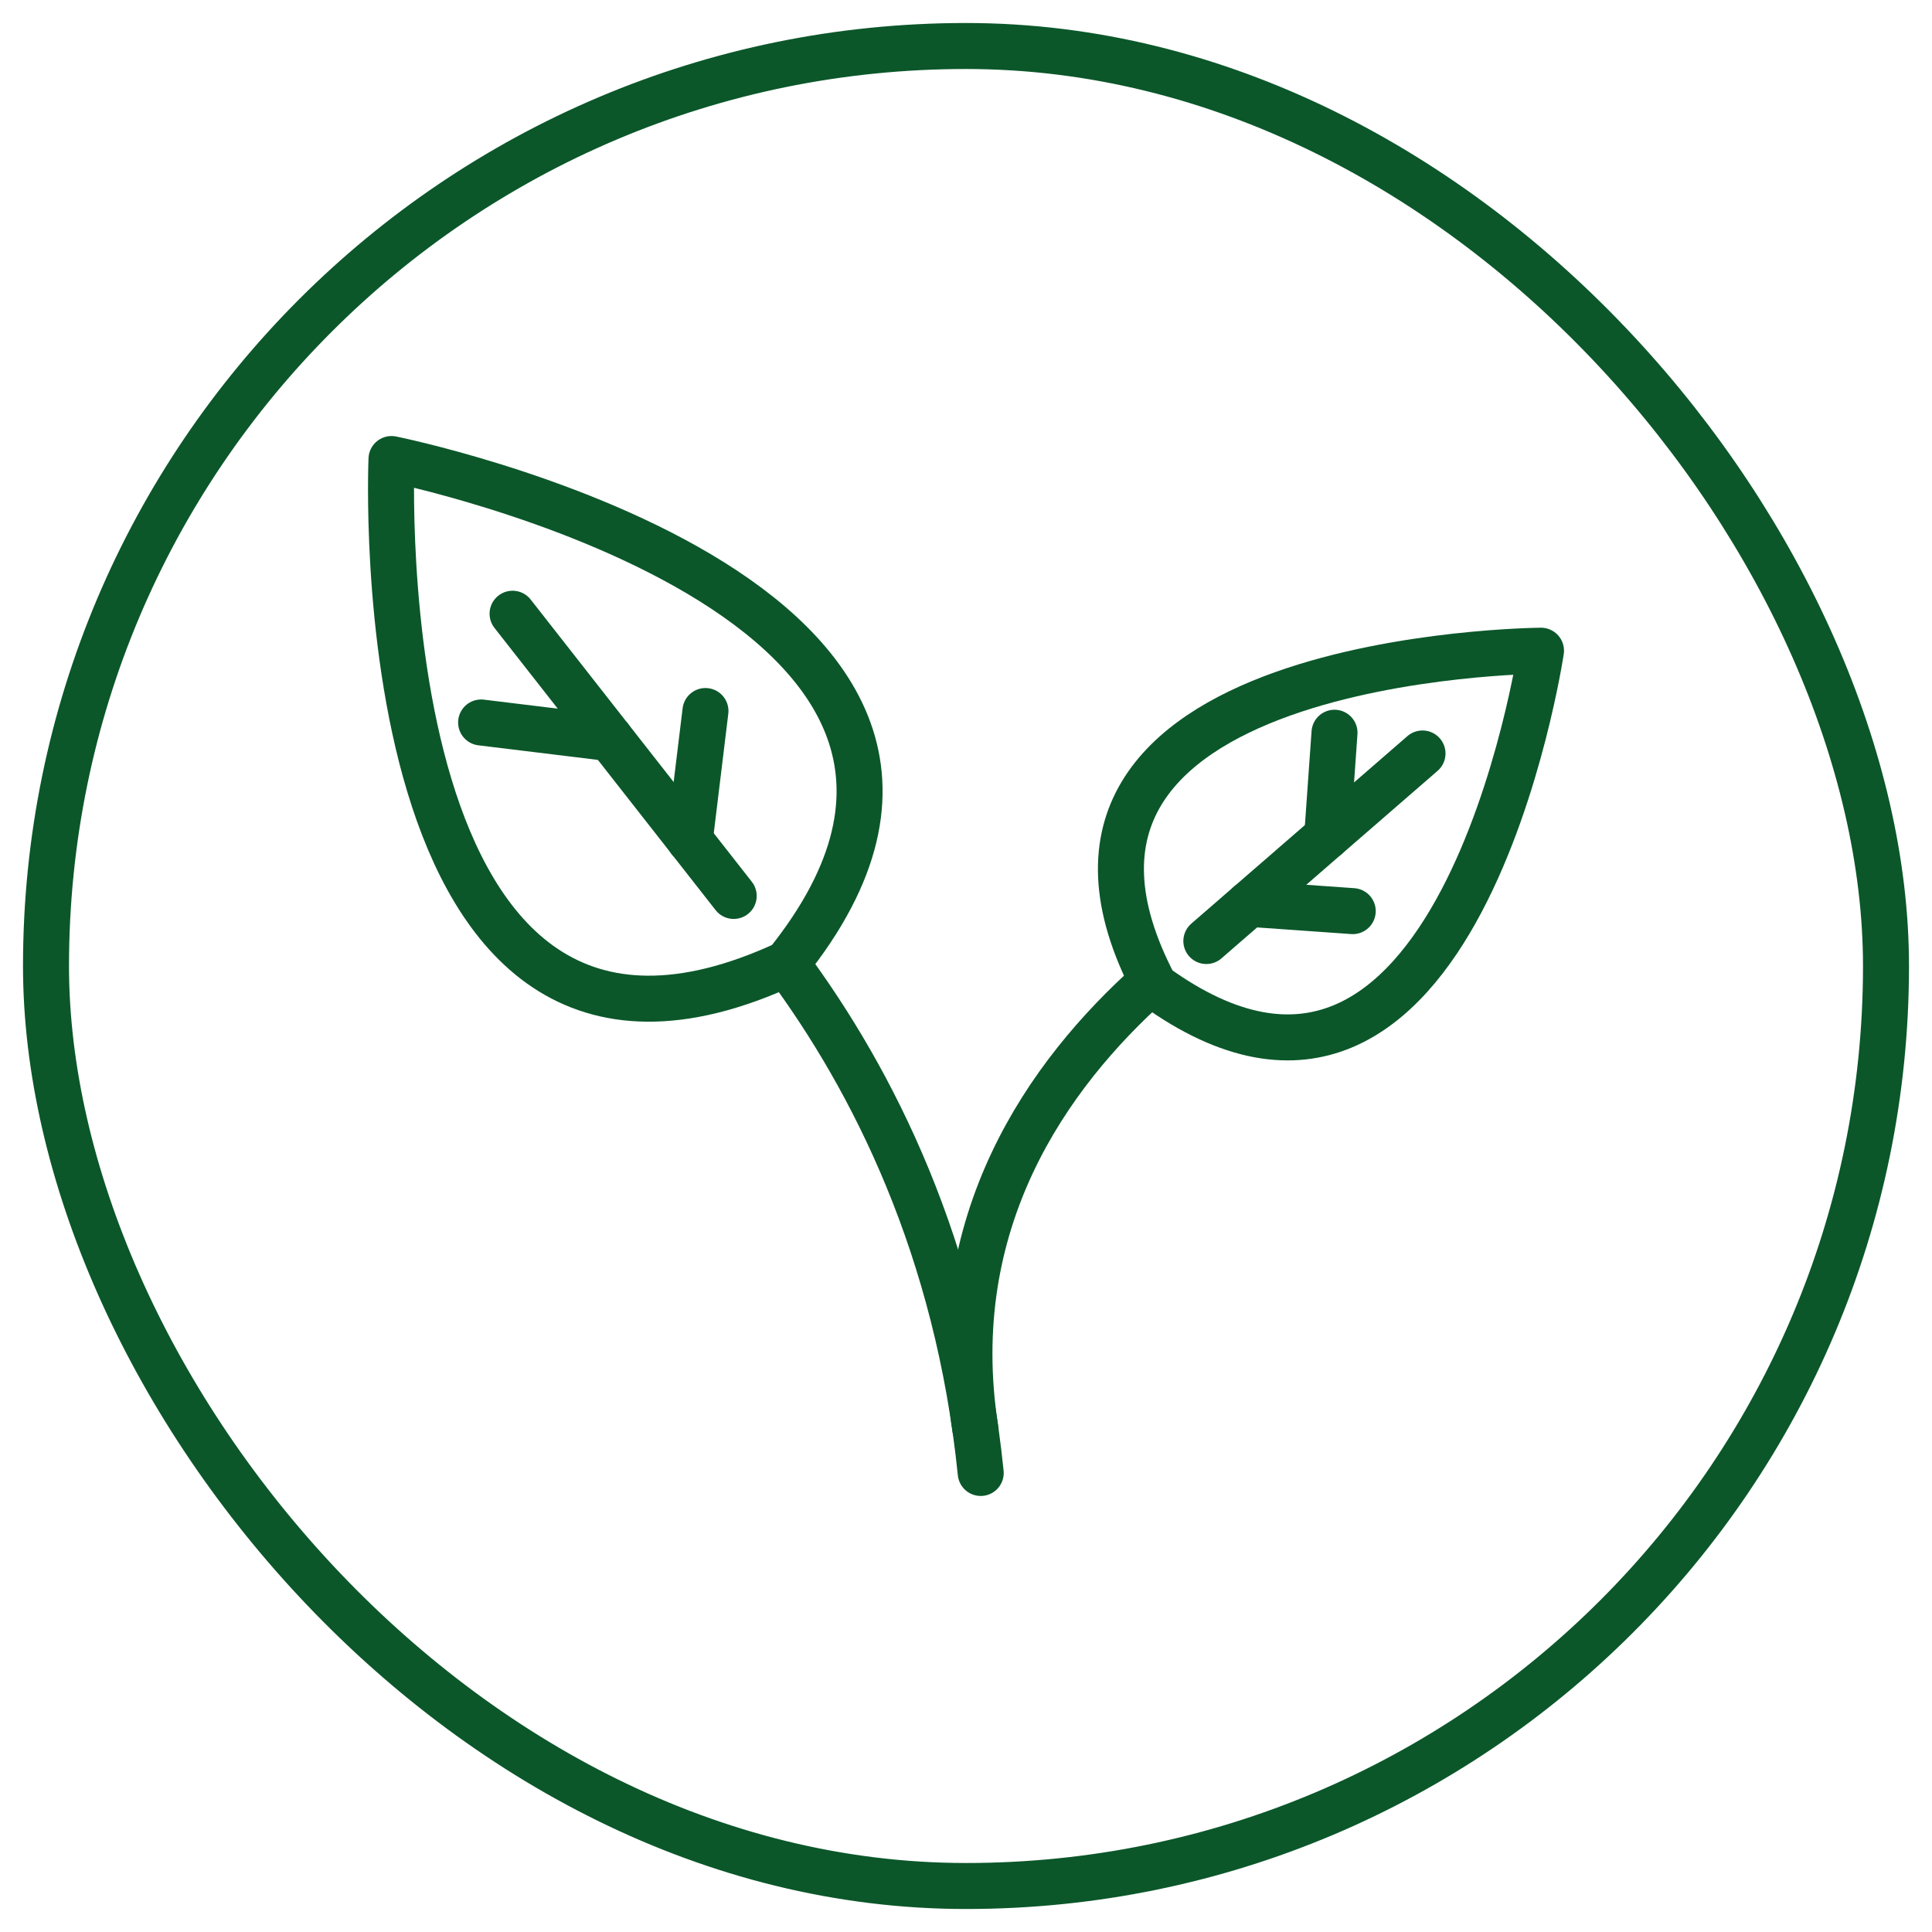
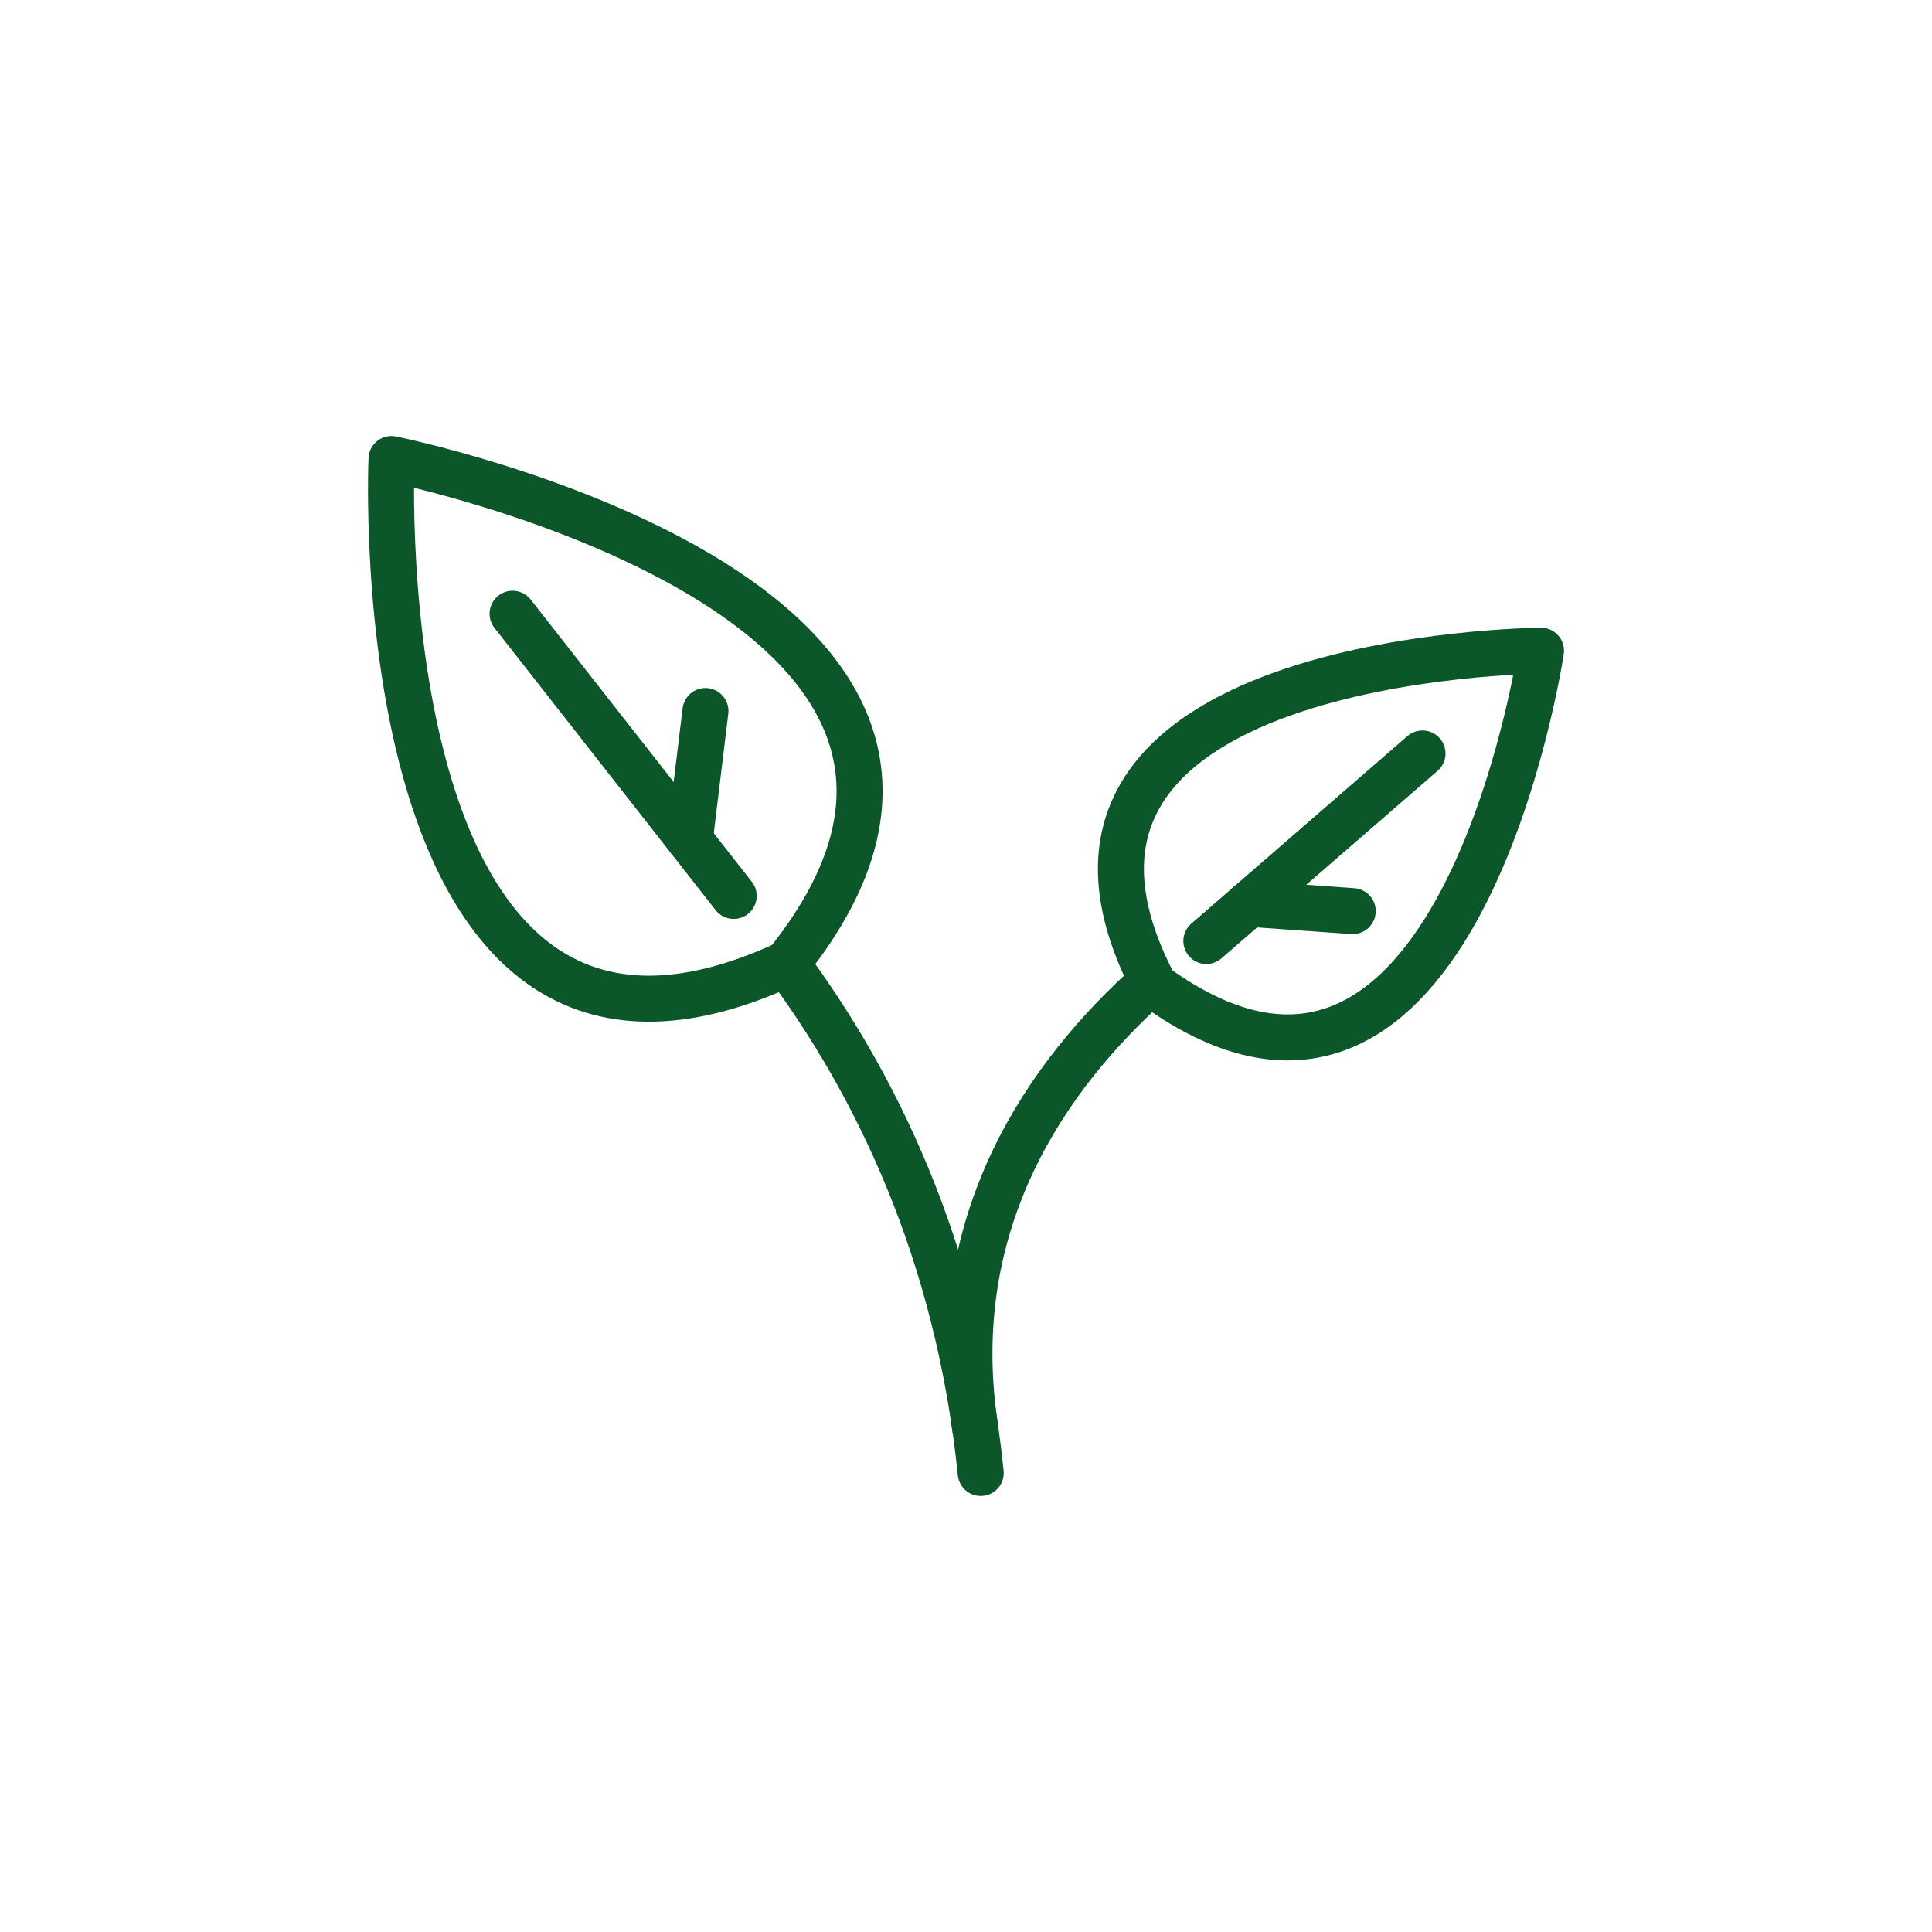
<svg xmlns="http://www.w3.org/2000/svg" width="42" height="42" viewBox="0 0 42 42" fill="none">
-   <rect x="1" y="1" width="40" height="40" rx="20" stroke="#0B572A" />
  <path d="M17.098 20.948C18.988 23.497 20.825 27.144 21.32 32.021" stroke="#0B572A" stroke-linecap="round" stroke-linejoin="round" />
  <path d="M25.025 21.348C22.771 23.36 20.507 26.567 21.203 31.061" stroke="#0B572A" stroke-linecap="round" stroke-linejoin="round" />
  <path d="M8.511 9.979C8.511 9.979 7.844 25.246 17.1 20.948C23.491 12.993 8.511 9.979 8.511 9.979Z" stroke="#0B572A" stroke-linecap="round" stroke-linejoin="round" />
  <path d="M15.95 19.477L11.143 13.342" stroke="#0B572A" stroke-linecap="round" stroke-linejoin="round" />
-   <path d="M13.263 16.048L10.459 15.706" stroke="#0B572A" stroke-linecap="round" stroke-linejoin="round" />
  <path d="M14.995 18.261L15.336 15.457" stroke="#0B572A" stroke-linecap="round" stroke-linejoin="round" />
  <path d="M33.5 14.146C33.5 14.146 21.303 14.226 25.101 21.433C31.697 26.211 33.5 14.146 33.5 14.146Z" stroke="#0B572A" stroke-linecap="round" stroke-linejoin="round" />
  <path d="M26.225 20.457L30.924 16.38" stroke="#0B572A" stroke-linecap="round" stroke-linejoin="round" />
-   <path d="M28.852 18.178L29.011 15.929" stroke="#0B572A" stroke-linecap="round" stroke-linejoin="round" />
  <path d="M27.157 19.648L29.407 19.807" stroke="#0B572A" stroke-linecap="round" stroke-linejoin="round" />
</svg>